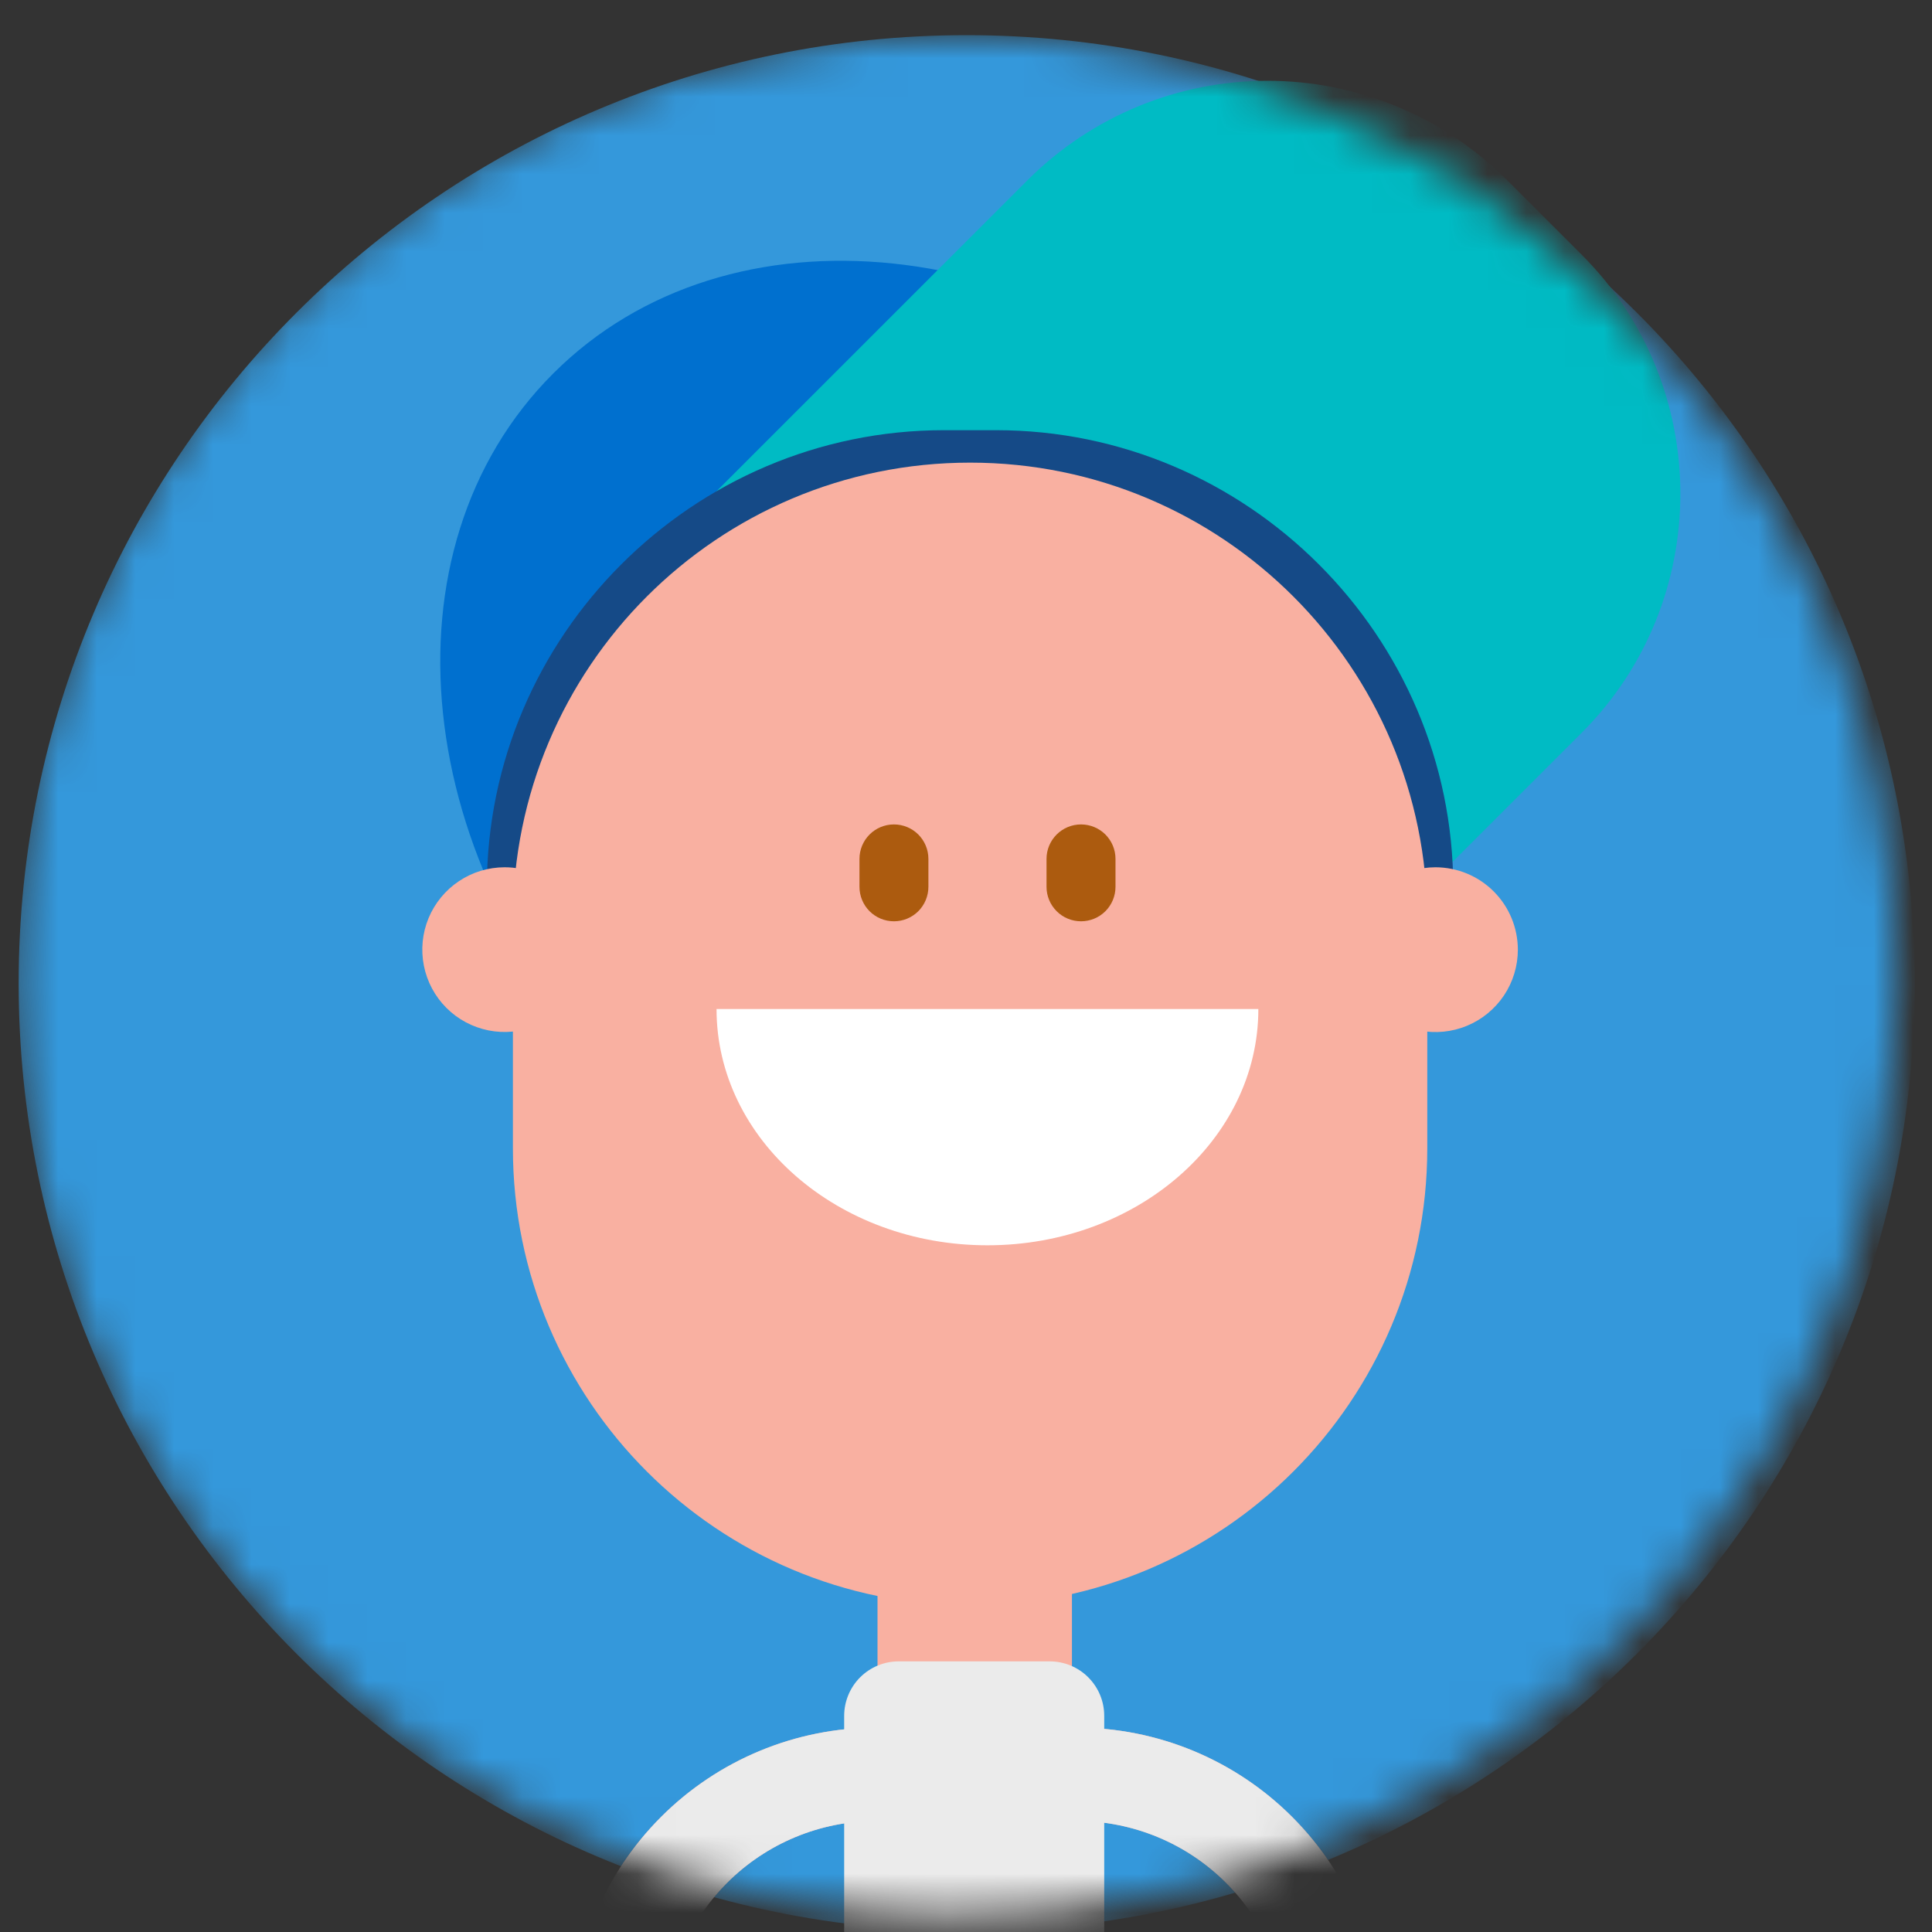
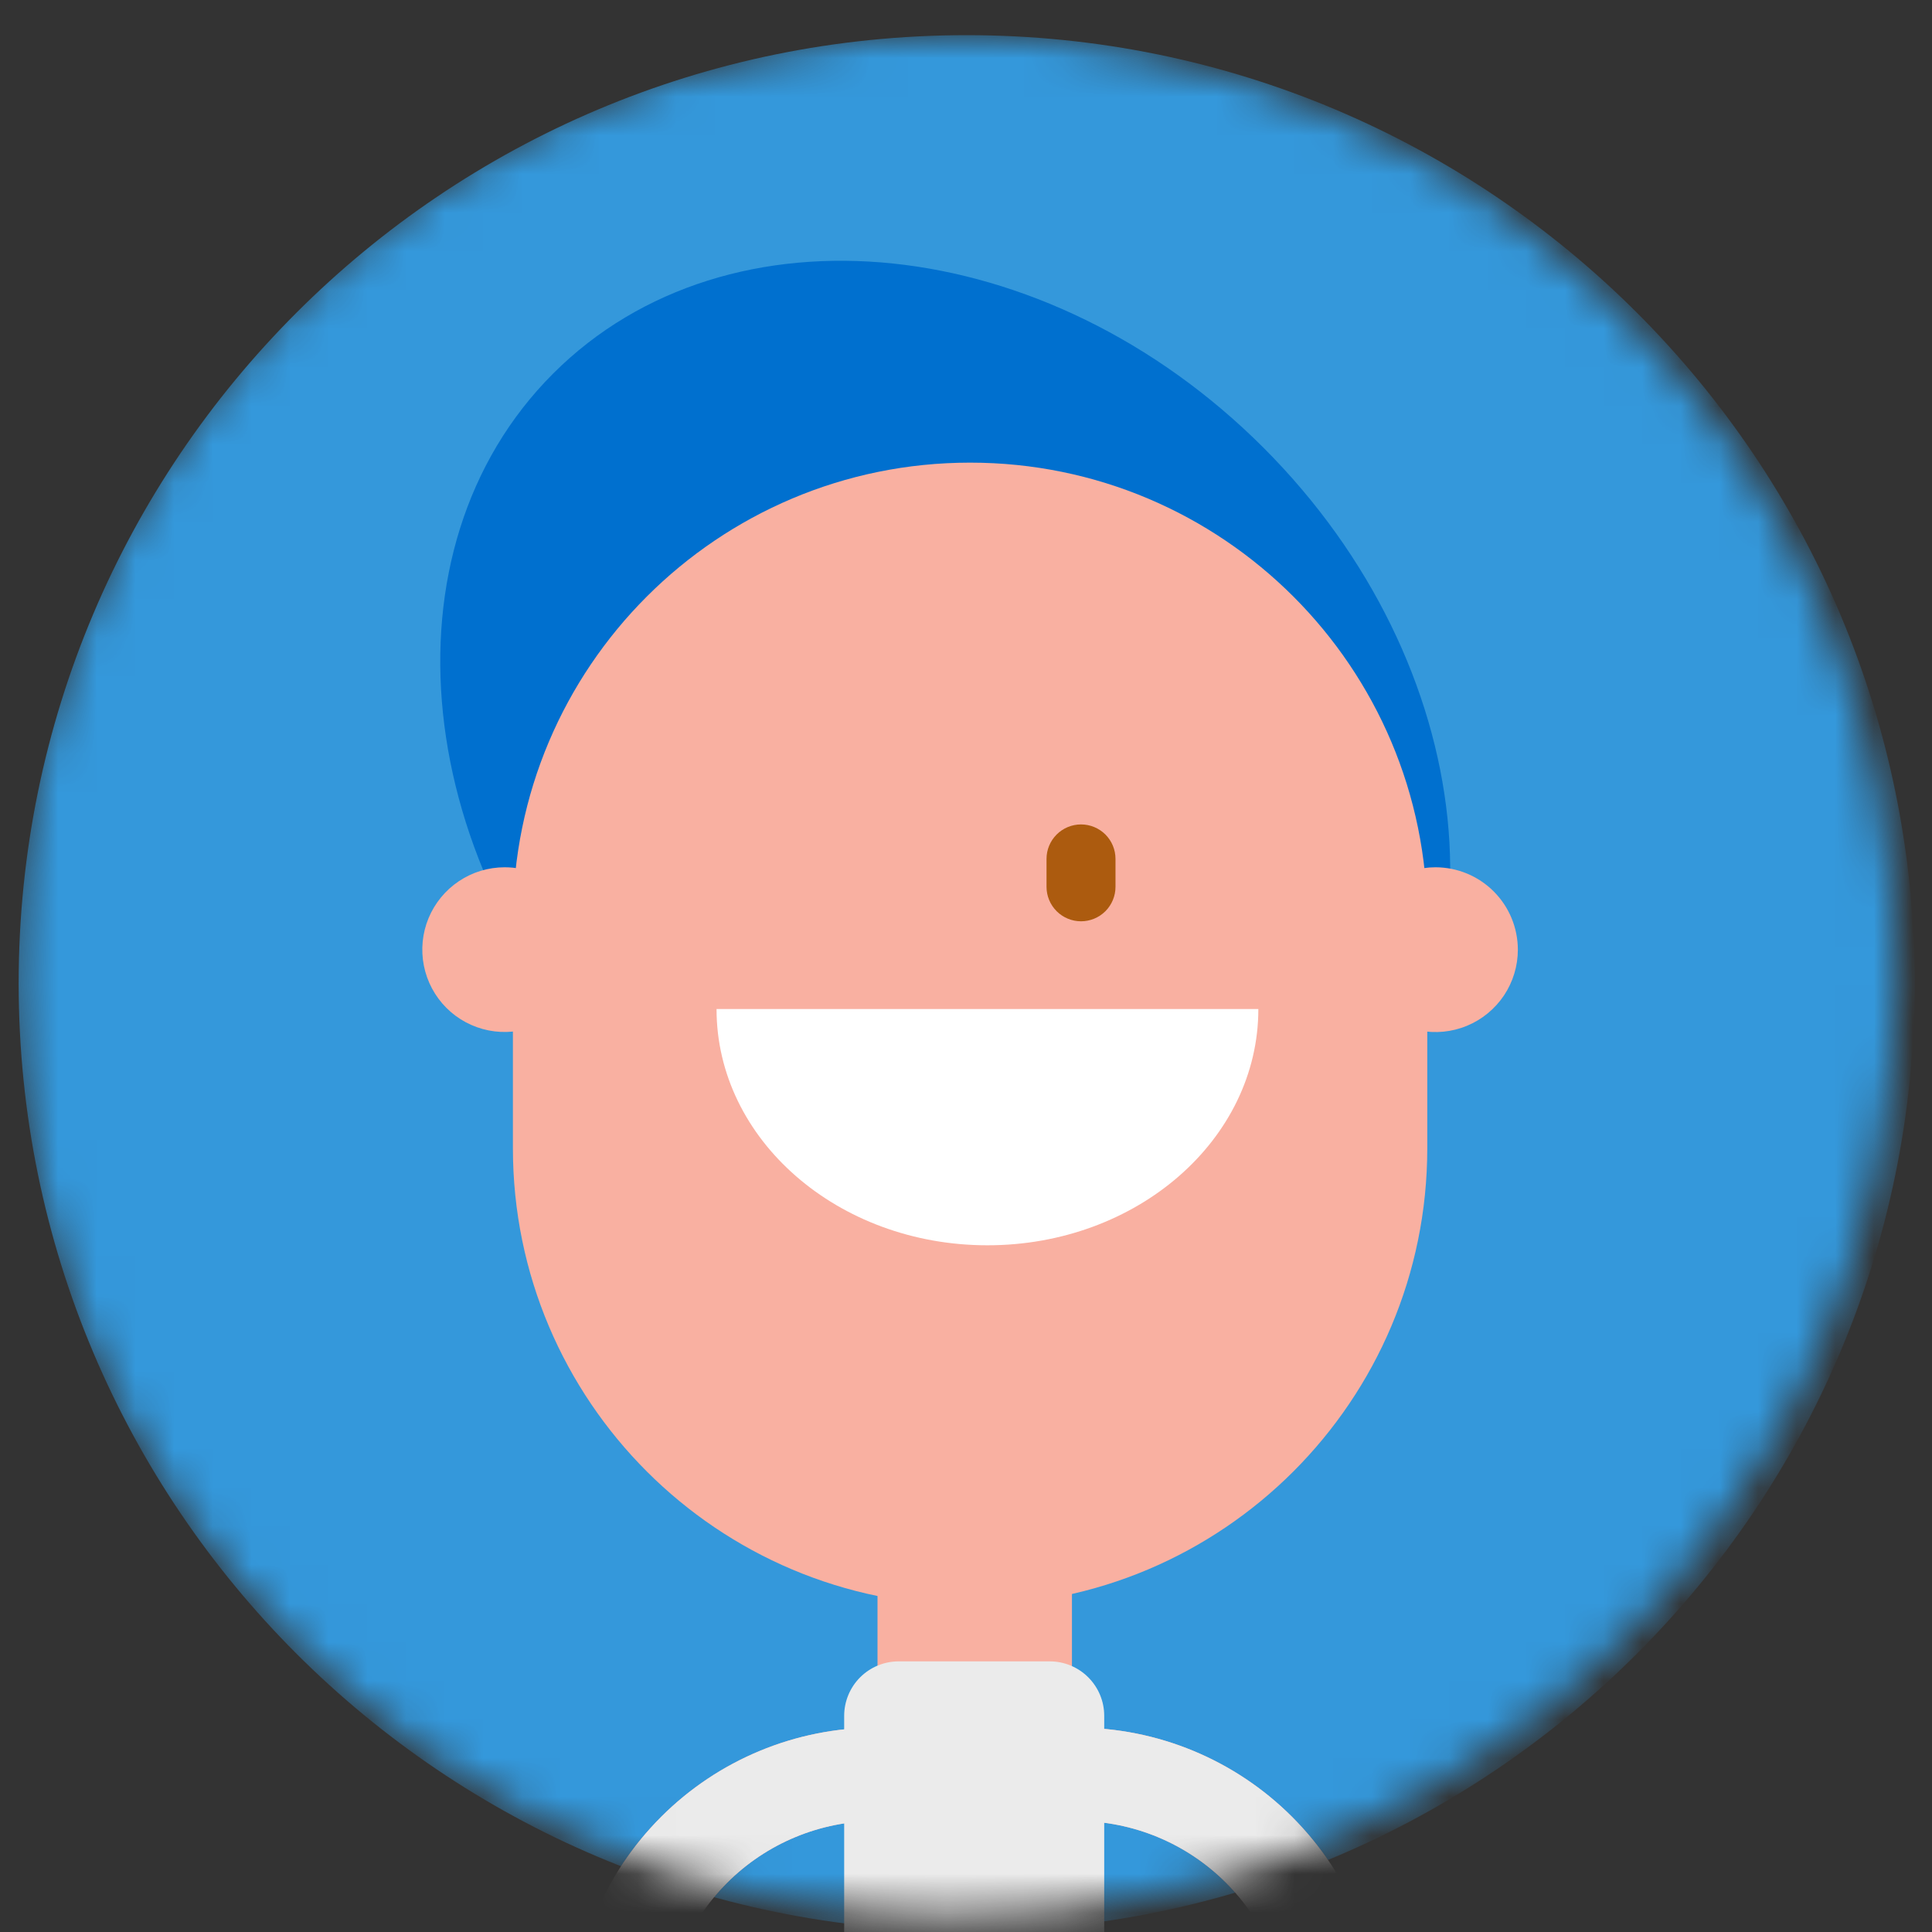
<svg xmlns="http://www.w3.org/2000/svg" width="50" height="50" viewBox="0 0 50 50" fill="none">
  <rect x="0" y="0" width="50" height="50" fill="#333333" stroke="none" />
  <mask id="mask0" mask-type="alpha" maskUnits="userSpaceOnUse" x="0" y="0" width="50" height="50">
    <circle cx="24.736" cy="25.25" r="24.34" fill="#3498DB" />
  </mask>
  <g mask="url(#mask0)">
    <path d="M25.018 49.98C38.568 49.98 49.552 38.995 49.552 25.445C49.552 11.895 38.568 0.91 25.018 0.91C11.467 0.91 0.483 11.895 0.483 25.445C0.483 38.995 11.467 49.98 25.018 49.98Z" fill="#3498DB" />
    <path d="M34.611 29.966C39.158 25.419 38.301 17.189 32.696 11.584C27.091 5.979 18.861 5.122 14.314 9.669C9.767 14.216 10.624 22.446 16.229 28.051C21.834 33.656 30.064 34.513 34.611 29.966Z" fill="#0070CF" />
-     <path d="M40.937 6.595L38.982 4.64C37.339 3.007 35.116 2.09 32.799 2.09C30.482 2.09 28.259 3.007 26.616 4.64L18.508 12.747L34.131 25.766L40.937 18.961C44.338 15.56 44.338 9.995 40.937 6.595Z" fill="#00BBC4" />
-     <path d="M37.61 23.901V22.965C37.61 16.457 32.285 11.133 25.777 11.133H24.432C17.925 11.133 12.6 16.457 12.6 22.965V23.901H37.61Z" fill="#154A87" />
    <path d="M15.192 24.577C15.192 24.998 15.067 25.41 14.833 25.761C14.598 26.111 14.265 26.384 13.876 26.546C13.487 26.707 13.058 26.749 12.645 26.667C12.231 26.585 11.851 26.382 11.553 26.084C11.255 25.786 11.052 25.406 10.97 24.992C10.888 24.579 10.93 24.15 11.091 23.761C11.253 23.372 11.526 23.039 11.876 22.805C12.227 22.57 12.639 22.445 13.06 22.445C13.626 22.445 14.168 22.67 14.568 23.07C14.967 23.469 15.192 24.011 15.192 24.577Z" fill="#F9B0A1" />
    <path d="M39.282 24.577C39.282 24.998 39.157 25.411 38.923 25.762C38.688 26.112 38.355 26.386 37.966 26.547C37.576 26.709 37.147 26.751 36.734 26.669C36.32 26.587 35.94 26.384 35.642 26.085C35.343 25.787 35.14 25.407 35.058 24.993C34.976 24.58 35.018 24.151 35.18 23.761C35.341 23.372 35.615 23.038 35.965 22.804C36.316 22.57 36.729 22.445 37.15 22.445C37.715 22.446 38.258 22.67 38.657 23.07C39.057 23.47 39.281 24.011 39.282 24.577Z" fill="#F9B0A1" />
    <path d="M36.938 23.805C36.938 17.27 31.641 11.973 25.106 11.973C18.571 11.973 13.274 17.27 13.274 23.805V29.715C13.274 36.25 18.571 41.547 25.106 41.547C31.641 41.547 36.938 36.25 36.938 29.715V23.805Z" fill="#F9B0A1" />
    <path d="M25.224 46.476C24.894 46.476 24.567 46.411 24.262 46.285C23.957 46.159 23.68 45.974 23.447 45.74C23.213 45.507 23.028 45.229 22.901 44.924C22.775 44.619 22.71 44.292 22.71 43.962V39.09H27.742V43.962C27.742 44.293 27.677 44.62 27.551 44.925C27.424 45.23 27.239 45.508 27.005 45.741C26.771 45.975 26.493 46.16 26.188 46.286C25.882 46.412 25.555 46.477 25.224 46.476Z" fill="#F9B0A1" />
    <path d="M16.009 59.189C15.688 59.189 15.381 59.062 15.155 58.835C14.928 58.609 14.801 58.302 14.801 57.981V52.585C14.804 50.497 15.634 48.496 17.11 47.02C18.586 45.544 20.588 44.713 22.675 44.711C22.995 44.711 23.302 44.838 23.529 45.065C23.755 45.291 23.883 45.598 23.883 45.918C23.883 46.239 23.755 46.546 23.529 46.772C23.302 46.998 22.995 47.126 22.675 47.126C21.228 47.127 19.84 47.703 18.817 48.726C17.793 49.75 17.218 51.138 17.216 52.585V57.981C17.216 58.302 17.089 58.609 16.862 58.835C16.636 59.062 16.329 59.189 16.009 59.189Z" fill="#F9B0A1" />
    <path d="M17.216 52.585H14.801C14.804 50.497 15.634 48.496 17.11 47.02C18.586 45.544 20.588 44.713 22.675 44.711V47.126C21.228 47.127 19.84 47.703 18.817 48.726C17.793 49.75 17.218 51.138 17.216 52.585Z" fill="#EBEBEB" />
    <path d="M34.54 59.189C34.22 59.189 33.913 59.062 33.687 58.835C33.46 58.609 33.333 58.302 33.333 57.981V52.585C33.331 51.138 32.755 49.75 31.732 48.727C30.709 47.703 29.321 47.128 27.874 47.126C27.554 47.126 27.247 46.998 27.02 46.772C26.794 46.546 26.666 46.239 26.666 45.918C26.666 45.598 26.794 45.291 27.02 45.065C27.247 44.838 27.554 44.711 27.874 44.711C29.962 44.713 31.963 45.544 33.439 47.02C34.915 48.496 35.745 50.497 35.748 52.585V57.981C35.748 58.302 35.621 58.609 35.394 58.835C35.168 59.062 34.861 59.189 34.54 59.189Z" fill="#F9B0A1" />
    <path d="M35.747 52.585H33.333C33.331 51.138 32.755 49.75 31.732 48.727C30.708 47.703 29.321 47.128 27.873 47.126V44.711C29.961 44.713 31.962 45.544 33.439 47.02C34.915 48.496 35.745 50.497 35.747 52.585Z" fill="#EBEBEB" />
    <path d="M28.577 44.404V53.441H21.847V44.404C21.848 44.03 21.997 43.672 22.261 43.408C22.526 43.144 22.884 42.996 23.258 42.996H27.166C27.54 42.996 27.899 43.144 28.163 43.408C28.428 43.672 28.577 44.03 28.577 44.404Z" fill="#EBEBEB" />
    <path d="M18.544 26.113C18.544 29.491 21.683 32.228 25.555 32.228C29.427 32.228 32.566 29.491 32.566 26.113H18.544Z" fill="white" />
-     <path d="M23.135 23.843C22.898 23.843 22.671 23.749 22.504 23.582C22.337 23.414 22.243 23.187 22.243 22.951V22.228C22.243 21.991 22.337 21.765 22.504 21.597C22.671 21.43 22.898 21.336 23.135 21.336C23.372 21.336 23.598 21.43 23.766 21.597C23.933 21.765 24.027 21.991 24.027 22.228V22.951C24.027 23.187 23.933 23.414 23.766 23.582C23.598 23.749 23.372 23.843 23.135 23.843Z" fill="#AC5B0F" />
    <path d="M27.977 23.843C27.74 23.843 27.513 23.749 27.346 23.582C27.178 23.414 27.084 23.187 27.084 22.951V22.228C27.084 21.991 27.178 21.765 27.346 21.597C27.513 21.43 27.74 21.336 27.977 21.336C28.213 21.336 28.44 21.43 28.608 21.597C28.775 21.765 28.869 21.991 28.869 22.228V22.951C28.869 23.187 28.775 23.414 28.608 23.582C28.44 23.749 28.213 23.843 27.977 23.843Z" fill="#AC5B0F" />
  </g>
</svg>